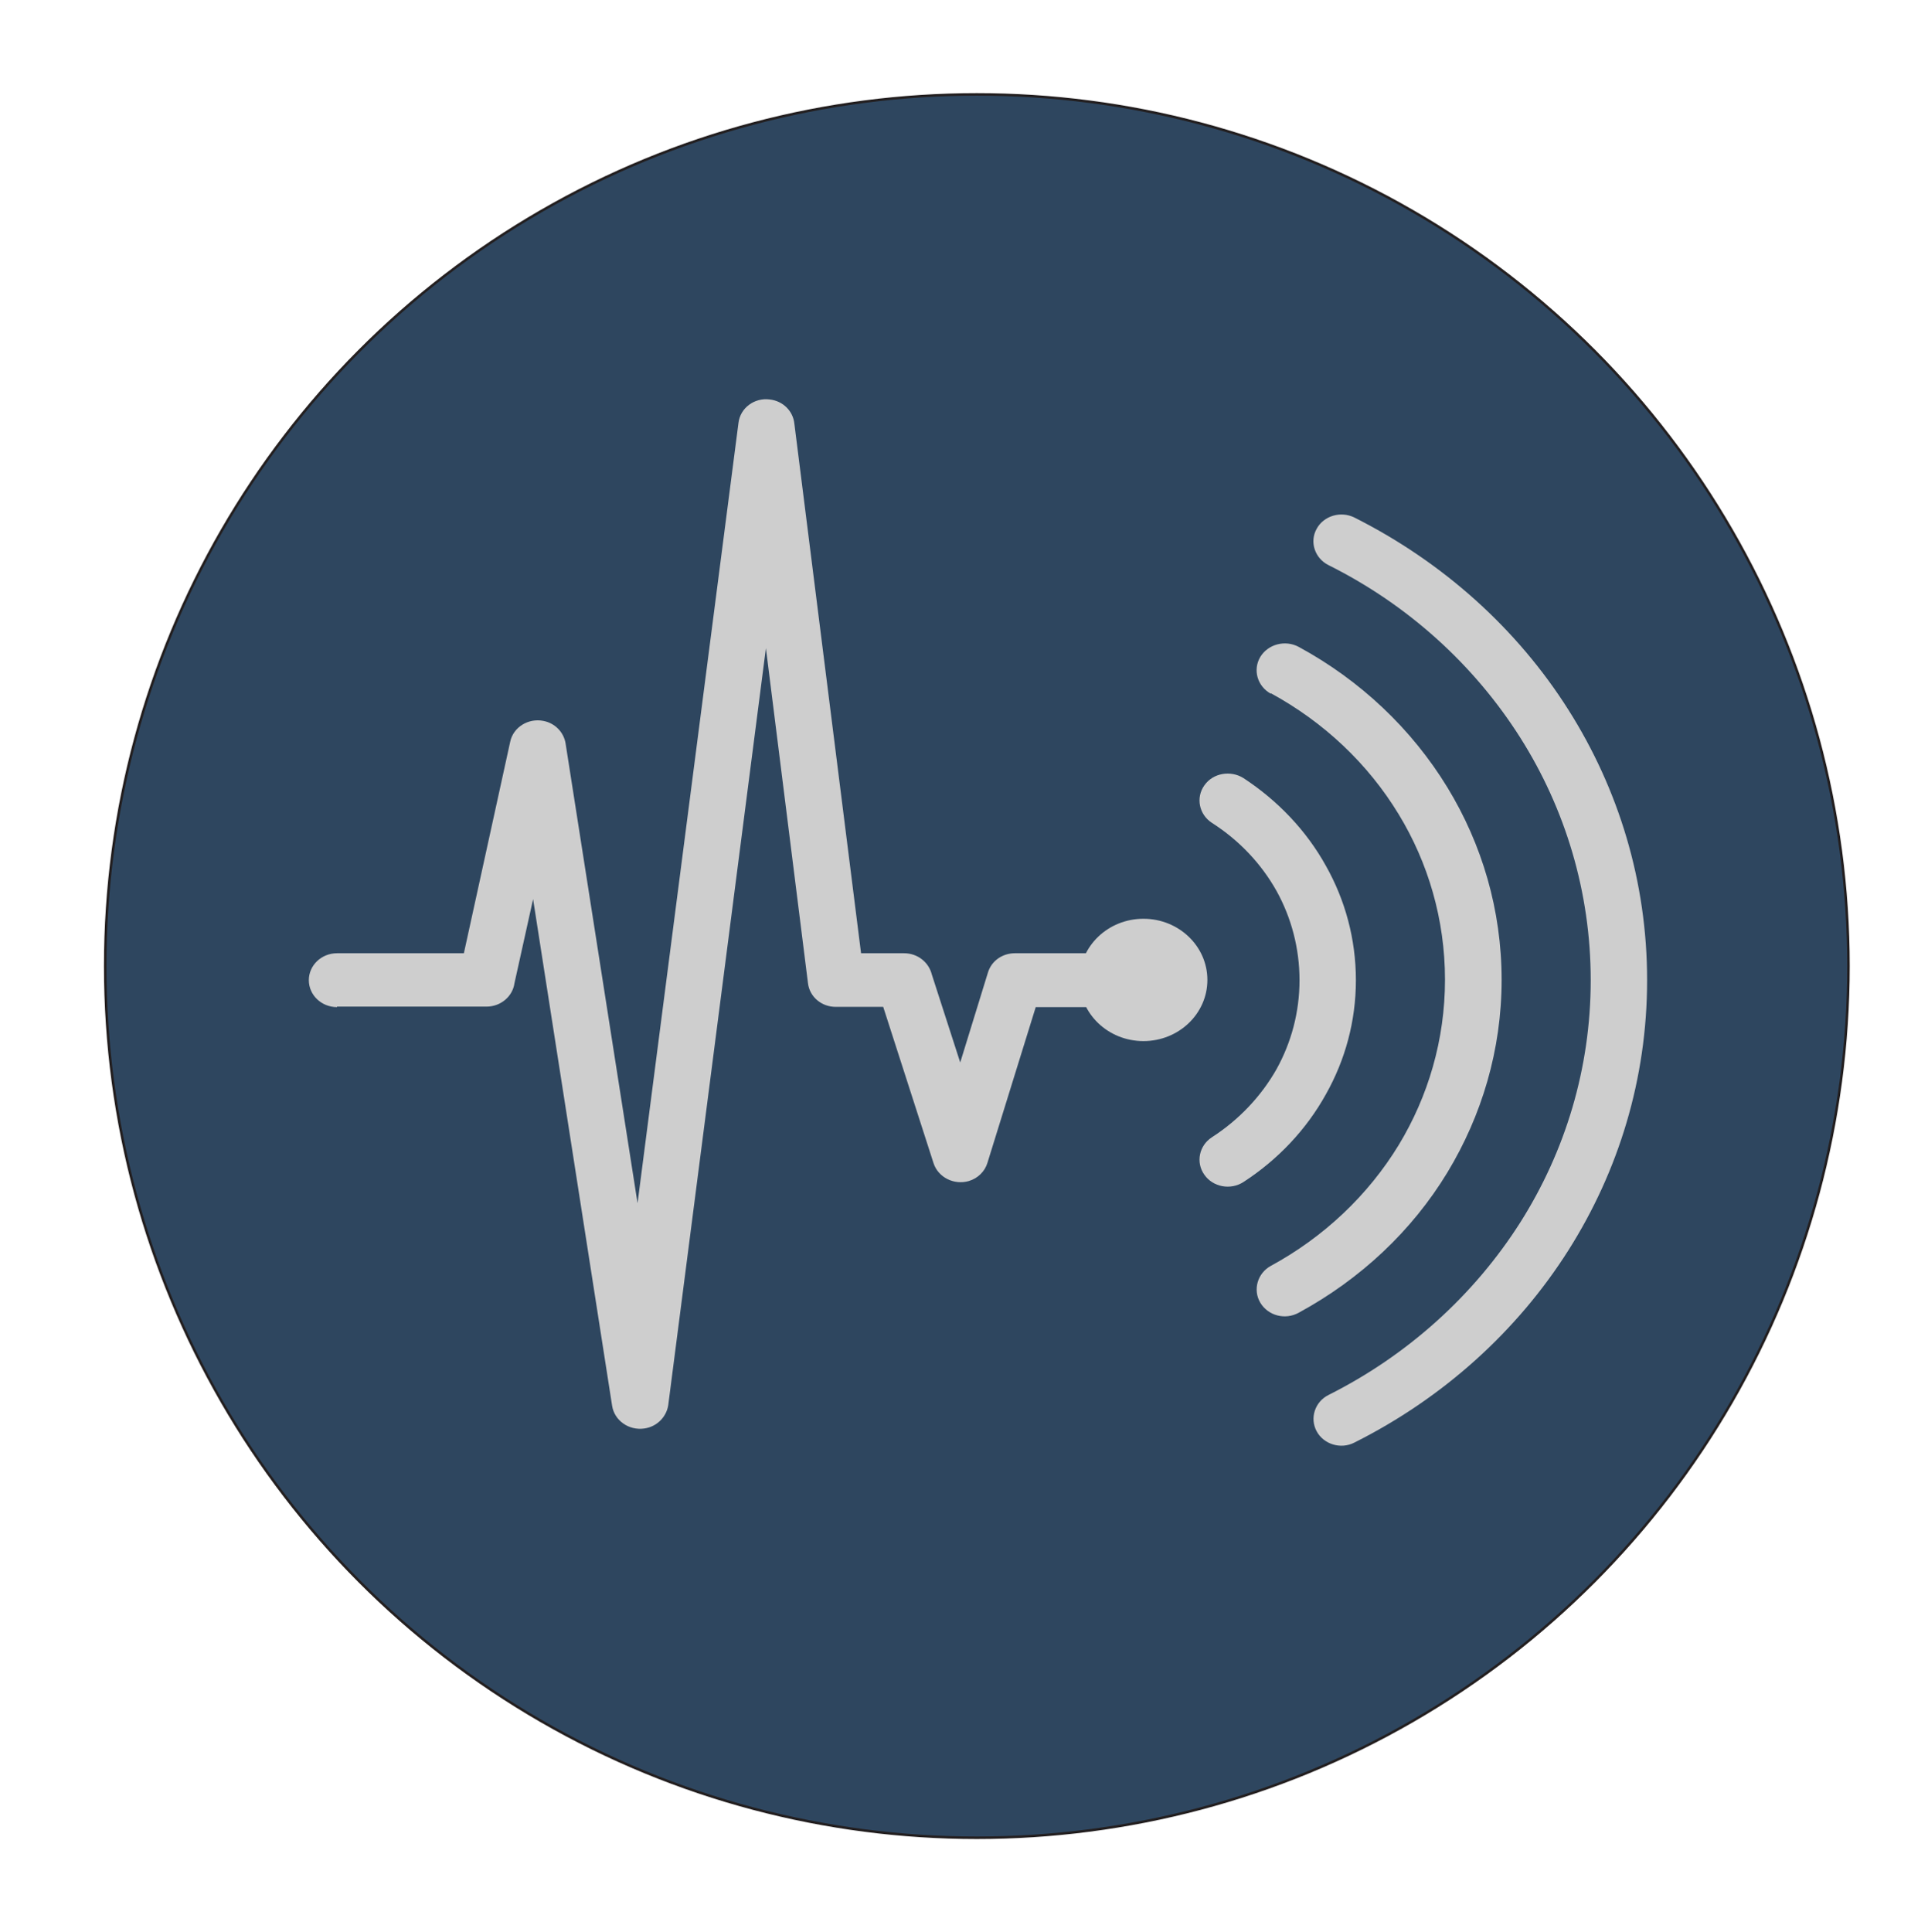
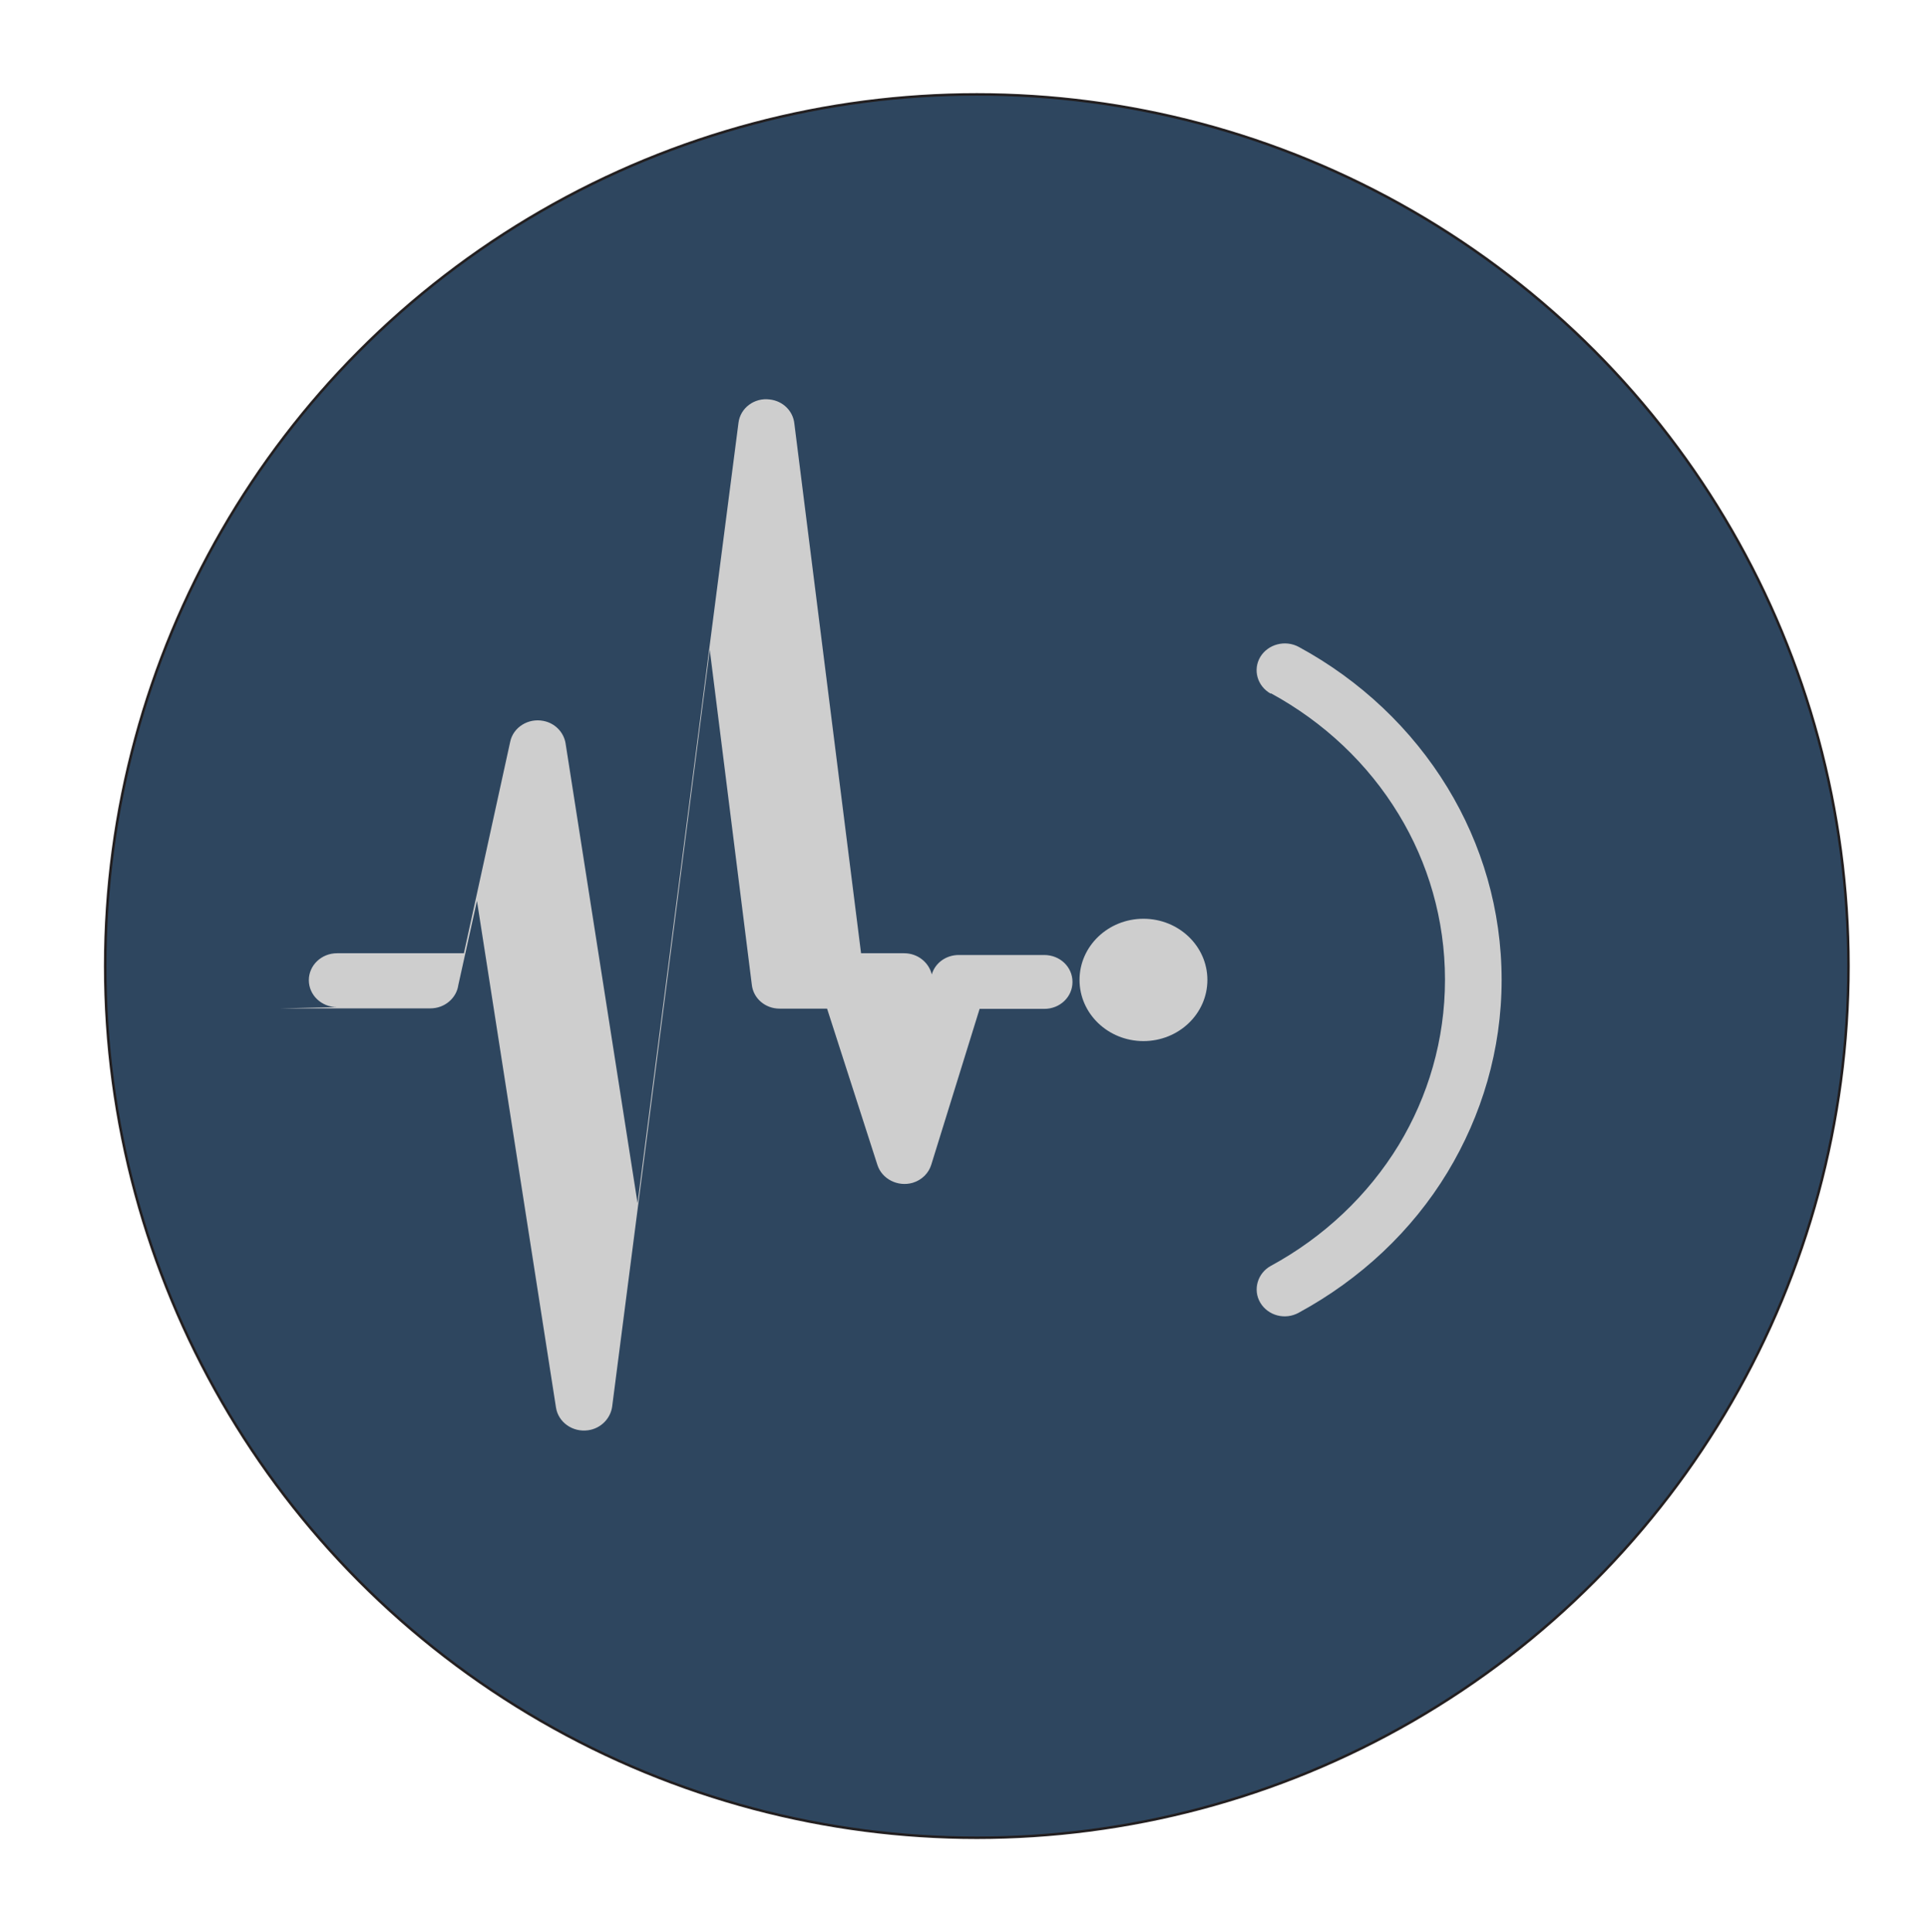
<svg xmlns="http://www.w3.org/2000/svg" id="Layer_1" data-name="Layer 1" version="1.1" viewBox="0 0 766 767.5">
  <defs>
    <style>
      .cls-1 {
        fill: #cecece;
        stroke-width: 0px;
      }

      .cls-2 {
        fill: #2e465f;
        stroke: #231f20;
        stroke-miterlimit: 10;
      }
    </style>
  </defs>
  <circle class="cls-2" cx="388.1" cy="383.8" r="346.3" />
-   <path class="cls-1" d="M133.9,400.1c-6.2,0-11.2-4.8-11.2-10.7s5-10.7,11.2-10.7h50.4l18.4-84c1.2-5.8,7.2-9.5,13.2-8.3,4.7.9,8.1,4.6,8.8,8.9l28.6,182.7,40.1-310c.7-5.9,6.3-10.1,12.4-9.3,5.4.6,9.3,4.7,9.8,9.6l26.5,210.4h17.1c5.4,0,9.8,3.6,11,8.4l11.3,35,11-35.7c1.4-4.7,5.8-7.7,10.7-7.7h34c6.2,0,11.2,4.7,11.2,10.7s-5,10.7-11.2,10.7h-25.7l-19.2,61.9c-1,3.3-3.7,6.1-7.4,7.2-5.9,1.7-12.2-1.5-14-7.1l-20-62.1h-18.9c-5.6,0-10.4-4-11-9.5l-16.7-133-38.8,300.7c-.7,4.7-4.5,8.6-9.5,9.3-6.2.9-11.9-3.2-12.8-9l-31.4-201.3-7.4,33.4c-.7,5.2-5.4,9.3-11.1,9.3h-59.4Z" />
-   <path class="cls-1" d="M527.8,224.5c-5.4-2.7-7.6-9.2-4.7-14.4,2.8-5.2,9.6-7.2,15-4.5,35.2,17.7,64.7,44.2,85.1,76.5,19.8,31.3,31.2,68,31.2,107.3s-11.4,75.9-31.2,107.2c-20.5,32.4-50,58.9-85.1,76.5-5.4,2.8-12.2.7-15-4.5-2.8-5.2-.7-11.7,4.7-14.4,31.5-15.8,57.9-39.7,76.3-68.7,17.7-28,27.9-61,27.9-96.1s-10.2-68.2-27.9-96.2c-18.4-29.1-44.8-53-76.3-68.7h0Z" />
+   <path class="cls-1" d="M133.9,400.1c-6.2,0-11.2-4.8-11.2-10.7s5-10.7,11.2-10.7h50.4l18.4-84c1.2-5.8,7.2-9.5,13.2-8.3,4.7.9,8.1,4.6,8.8,8.9l28.6,182.7,40.1-310c.7-5.9,6.3-10.1,12.4-9.3,5.4.6,9.3,4.7,9.8,9.6l26.5,210.4h17.1c5.4,0,9.8,3.6,11,8.4c1.4-4.7,5.8-7.7,10.7-7.7h34c6.2,0,11.2,4.7,11.2,10.7s-5,10.7-11.2,10.7h-25.7l-19.2,61.9c-1,3.3-3.7,6.1-7.4,7.2-5.9,1.7-12.2-1.5-14-7.1l-20-62.1h-18.9c-5.6,0-10.4-4-11-9.5l-16.7-133-38.8,300.7c-.7,4.7-4.5,8.6-9.5,9.3-6.2.9-11.9-3.2-12.8-9l-31.4-201.3-7.4,33.4c-.7,5.2-5.4,9.3-11.1,9.3h-59.4Z" />
  <path class="cls-1" d="M504.9,275.6c-5.4-3-7.2-9.5-4.2-14.6,3.1-5.1,9.9-6.9,15.3-4,24.5,13.3,44.9,32.6,59.1,55.9,13.7,22.5,21.5,48.6,21.5,76.4s-7.9,53.9-21.5,76.4c-14.1,23.3-34.6,42.5-59.1,55.8-5.4,3-12.2,1.2-15.3-4-3-5.1-1.1-11.7,4.2-14.6,21-11.4,38.6-28,50.8-48,11.7-19.3,18.4-41.8,18.4-65.7s-6.7-46.5-18.4-65.7c-12.2-20.1-29.7-36.6-50.8-48.1h0Z" />
-   <path class="cls-1" d="M481.5,326.9c-5.1-3.3-6.5-10-3-14.9,3.4-4.9,10.4-6.1,15.5-2.9,13.6,8.9,25,20.8,32.8,34.9,7.6,13.5,11.9,29,11.9,45.4s-4.3,31.8-11.9,45.3c-7.8,14.1-19.2,26.1-32.8,34.9-5.1,3.3-12.1,2-15.5-2.9-3.5-4.9-2.1-11.6,3-14.9,10.7-6.9,19.6-16.3,25.7-27.1,5.8-10.5,9.1-22.5,9.1-35.3s-3.3-24.9-9.1-35.4c-6.1-10.9-14.9-20.2-25.7-27.1h0Z" />
  <ellipse class="cls-1" cx="454.3" cy="389.3" rx="25.4" ry="24.3" />
</svg>